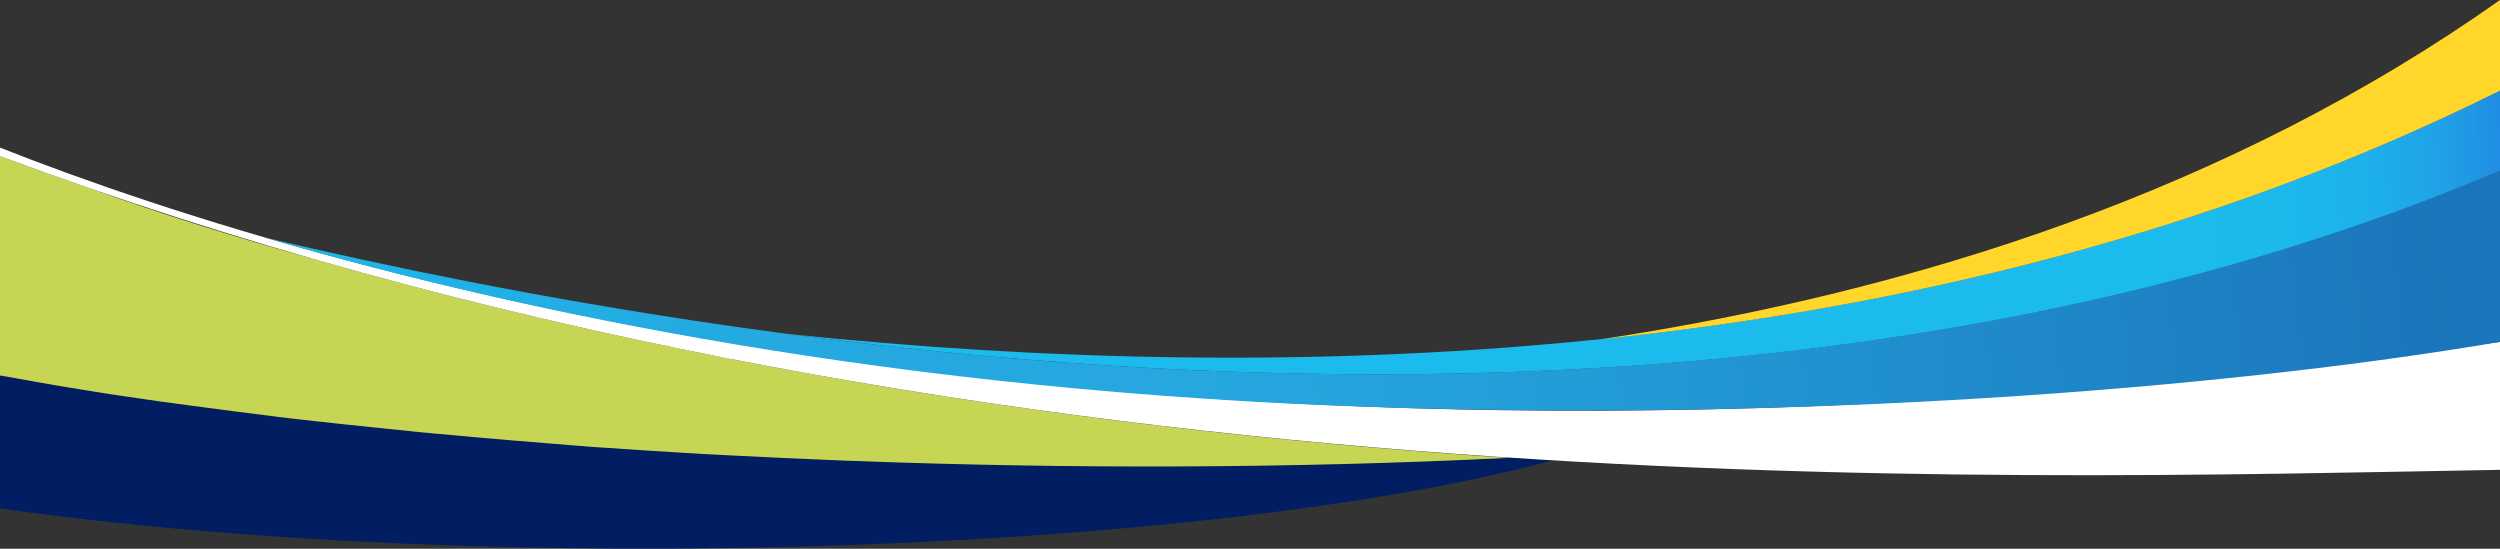
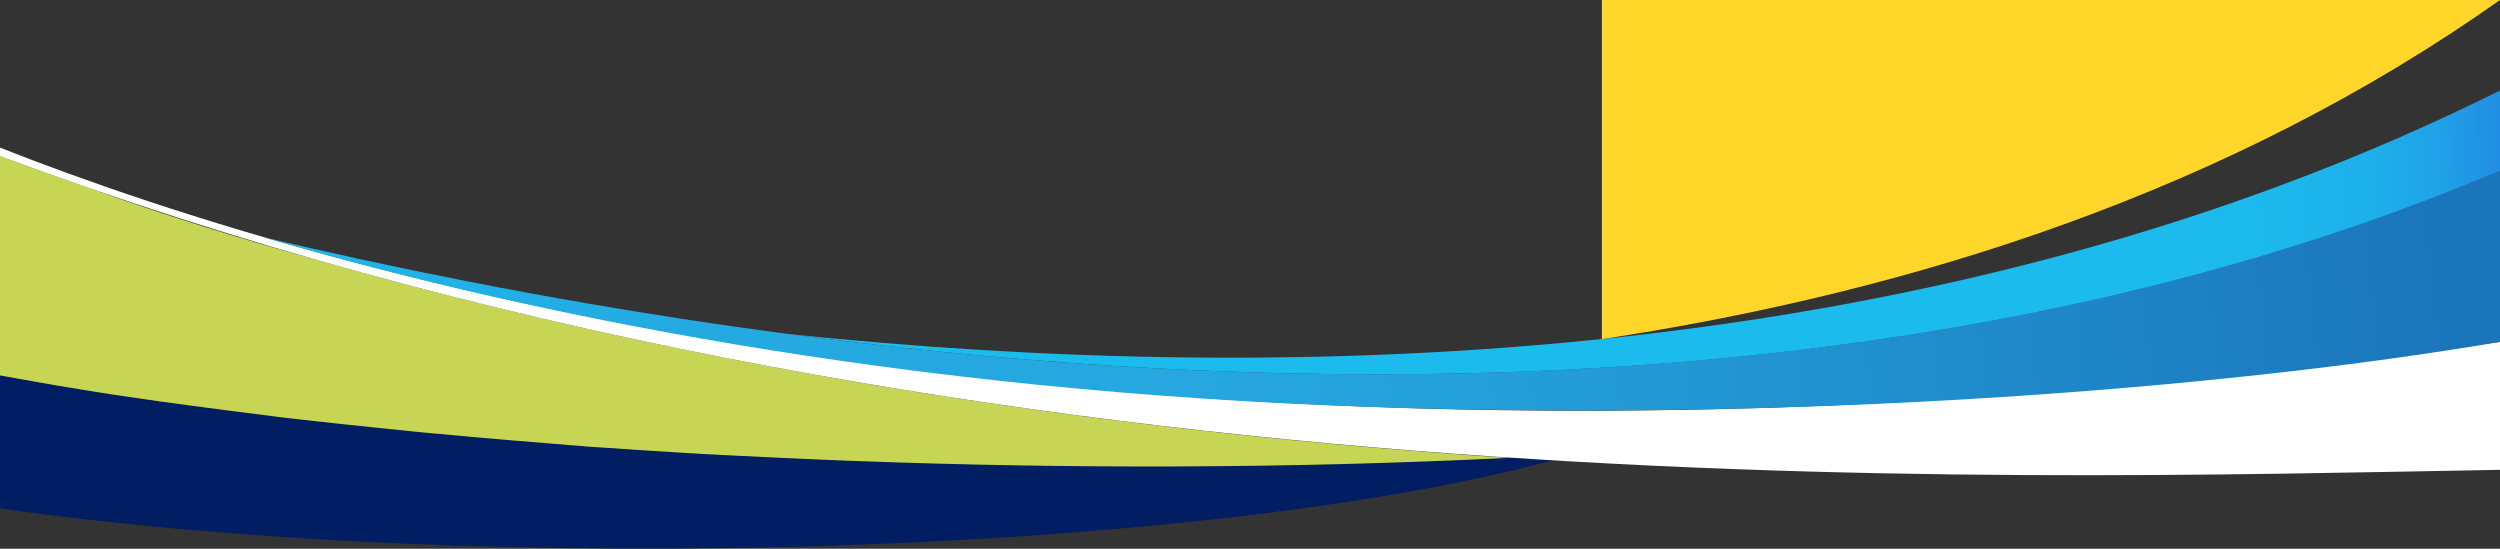
<svg xmlns="http://www.w3.org/2000/svg" x="0px" y="0px" viewBox="0 0 1920.4 421.5" style="enable-background:new 0 0 1920.4 421.5;" xml:space="preserve">
  <rect x="0" y="0" width="1920.4" height="421.5" fill="#333333" stroke="none" />
  <style type="text/css">	.st0{fill:#FFD629;}	.st1{fill:#001E61;}	.st2{fill:#C6D654;}	.st3{fill:#FFFFFF;}	.st4{fill:url(#SVGID_1_);}	.st5{fill:url(#SVGID_00000125575157805041309290000000158668171532655780_);}</style>
  <g id="Layer_2" />
  <g id="Layer_1">
-     <path class="st0" d="M559.4,275.3c9.2,0.6,18.4,1.2,27.4,1.8c-11.1-0.9-22-1.8-32.9-2.8C555.8,274.6,557.6,275,559.4,275.3z" />
    <path class="st1" d="M1159.8,351.6C735.4,372.2,290.3,341.9,0,288.4v102.2c382.1,53.8,927.6,34.5,1192.7-37  C1181.8,353,1170.8,352.3,1159.8,351.6z" />
    <path class="st2" d="M241.1,199C182,182.6,124.2,164.6,69,144.6c-23-7.9-46-16.2-69-24.8v168.6c1.7,0.3,3.4,0.6,5.2,0.9  c1.2,0.2,2.4,0.4,3.6,0.6c2.1,0.4,4.2,0.8,6.4,1.2c0.2,0,0.4,0.1,0.7,0.1c5.4,1,10.7,1.9,16.2,2.9c0.8,0.2,1.6,0.3,2.4,0.4  c2.2,0.4,4.4,0.7,6.7,1.2c1.2,0.2,2.4,0.4,3.6,0.6c2.1,0.4,4.3,0.7,6.5,1.1c1.3,0.2,2.6,0.4,3.9,0.6c2.1,0.4,4.3,0.7,6.5,1.1  c1.3,0.2,2.6,0.4,3.9,0.6c2.2,0.4,4.3,0.7,6.6,1.1c1.3,0.2,2.6,0.4,3.9,0.6c2.2,0.4,4.5,0.7,6.9,1.1c1.1,0.2,2.2,0.4,3.4,0.5  c2.4,0.3,5,0.8,7.4,1.1c0.4,0.1,0.9,0.2,1.3,0.2c9.1,1.4,18.2,2.7,27.5,4c1,0.2,1.9,0.3,2.9,0.4c2.5,0.3,5.1,0.7,7.6,1  c1.2,0.2,2.4,0.3,3.5,0.5c2.5,0.3,5,0.7,7.5,1c1.2,0.2,2.5,0.3,3.7,0.5c2.5,0.3,5.1,0.7,7.6,1c1.2,0.2,2.4,0.3,3.6,0.5  c2.6,0.3,5.2,0.7,7.8,1c1,0.2,2.1,0.3,3.1,0.4c2.8,0.3,5.6,0.7,8.4,1.1c0.5,0.1,0.9,0.1,1.4,0.2c10.2,1.3,20.5,2.6,31,3.9  c0.4,0.1,0.7,0.1,1.1,0.2c3,0.3,6.1,0.7,9.1,1.1c0.9,0.1,1.8,0.3,2.7,0.3c2.9,0.3,5.8,0.7,8.7,1c1,0.1,2.1,0.3,3.1,0.3  c2.8,0.3,5.8,0.7,8.6,1c1,0.1,2.1,0.3,3.1,0.3c2.9,0.3,5.9,0.7,8.8,1c0.9,0.1,1.8,0.2,2.7,0.3c3.1,0.3,6.3,0.7,9.4,1  c0.4,0,0.7,0.1,1.1,0.1c14.7,1.6,29.7,3.1,44.7,4.6c0.5,0.1,1,0.1,1.4,0.2c3.3,0.3,6.7,0.7,10,1c0.8,0.1,1.6,0.2,2.4,0.2  c3.2,0.3,6.6,0.7,9.8,0.9c0.8,0.1,1.7,0.2,2.5,0.2c3.3,0.3,6.6,0.6,9.9,0.9c0.7,0.1,1.5,0.2,2.2,0.2c3.4,0.3,7,0.7,10.5,1  c0.3,0,0.5,0.1,0.8,0.1c19.7,1.7,39.6,3.4,59.6,5c0.5,0,0.9,0.1,1.4,0.1c3.6,0.3,7.3,0.5,11,0.9c0.6,0.1,1.2,0.1,1.8,0.2  c3.6,0.2,7.3,0.5,11,0.8c0.5,0.1,1.1,0.1,1.6,0.2c3.8,0.3,7.6,0.5,11.4,0.8c0.2,0,0.3,0,0.5,0c20.8,1.5,41.8,2.8,63,4.1  c4,0.2,8.2,0.4,12.2,0.7c0.3,0,0.7,0.1,1,0.1c4,0.2,8,0.4,12,0.6c0.3,0,0.7,0.1,1,0.1c4.1,0.2,8.2,0.4,12.3,0.6l0.1,0  c25.8,1.4,51.9,2.5,78.1,3.6c4.3,0.2,8.7,0.3,12.9,0.5c0.1,0,0.3,0,0.4,0c164,6.2,335.9,6,504.4-2.3  C876.4,332.9,559.4,290.4,241.1,199z" />
    <path class="st3" d="M1920.4,262.6C913.3,409.6,255.5,214.3,0,113.4v6.5C739.8,395,1517.7,368,1920.4,360.9V262.6z" />
    <linearGradient id="SVGID_1_" gradientUnits="userSpaceOnUse" x1="217.236" y1="315.063" x2="1920.736" y2="134.126">
      <stop offset="0" style="stop-color:#1CBBED" />
      <stop offset="7.000000e-02" style="stop-color:#20B2E7" />
      <stop offset="0.21" style="stop-color:#24A9E0" />
      <stop offset="0.41" style="stop-color:#26A7DF" />
      <stop offset="0.58" style="stop-color:#239CD7" />
      <stop offset="0.86" style="stop-color:#1D81C3" />
      <stop offset="0.97" style="stop-color:#1B75BA" />
    </linearGradient>
    <path class="st4" d="M1920.4,131C1315.8,387,583.5,272.5,203.1,182.4c198.2,57.8,485.3,118.5,855.8,130.4  c357.5,11.5,676.2-18.5,861.5-50.2V131z" />
    <linearGradient id="SVGID_00000052069671686155018100000015941589096363972791_" gradientUnits="userSpaceOnUse" x1="604.27" y1="208.218" x2="1923.535" y2="165.077">
      <stop offset="0.793" style="stop-color:#1CBBED" />
      <stop offset="0.873" style="stop-color:#1CB8EC" />
      <stop offset="0.922" style="stop-color:#1DB0EB" />
      <stop offset="0.963" style="stop-color:#1FA2E7" />
      <stop offset="0.998" style="stop-color:#218EE3" />
    </linearGradient>
    <path style="fill:url(#SVGID_00000052069671686155018100000015941589096363972791_);" d="M1920.4,69.5  C1486.7,285.7,986.7,296.4,605.9,256.6c387.1,51.1,883.3,57,1314.6-125.5V69.5z" />
-     <path class="st0" d="M1920.4,0c-206.4,145.9-448.5,223.8-689.9,260.5c230.8-24,469.1-80.8,689.9-190.9V0z" />
+     <path class="st0" d="M1920.4,0c-206.4,145.9-448.5,223.8-689.9,260.5V0z" />
  </g>
</svg>